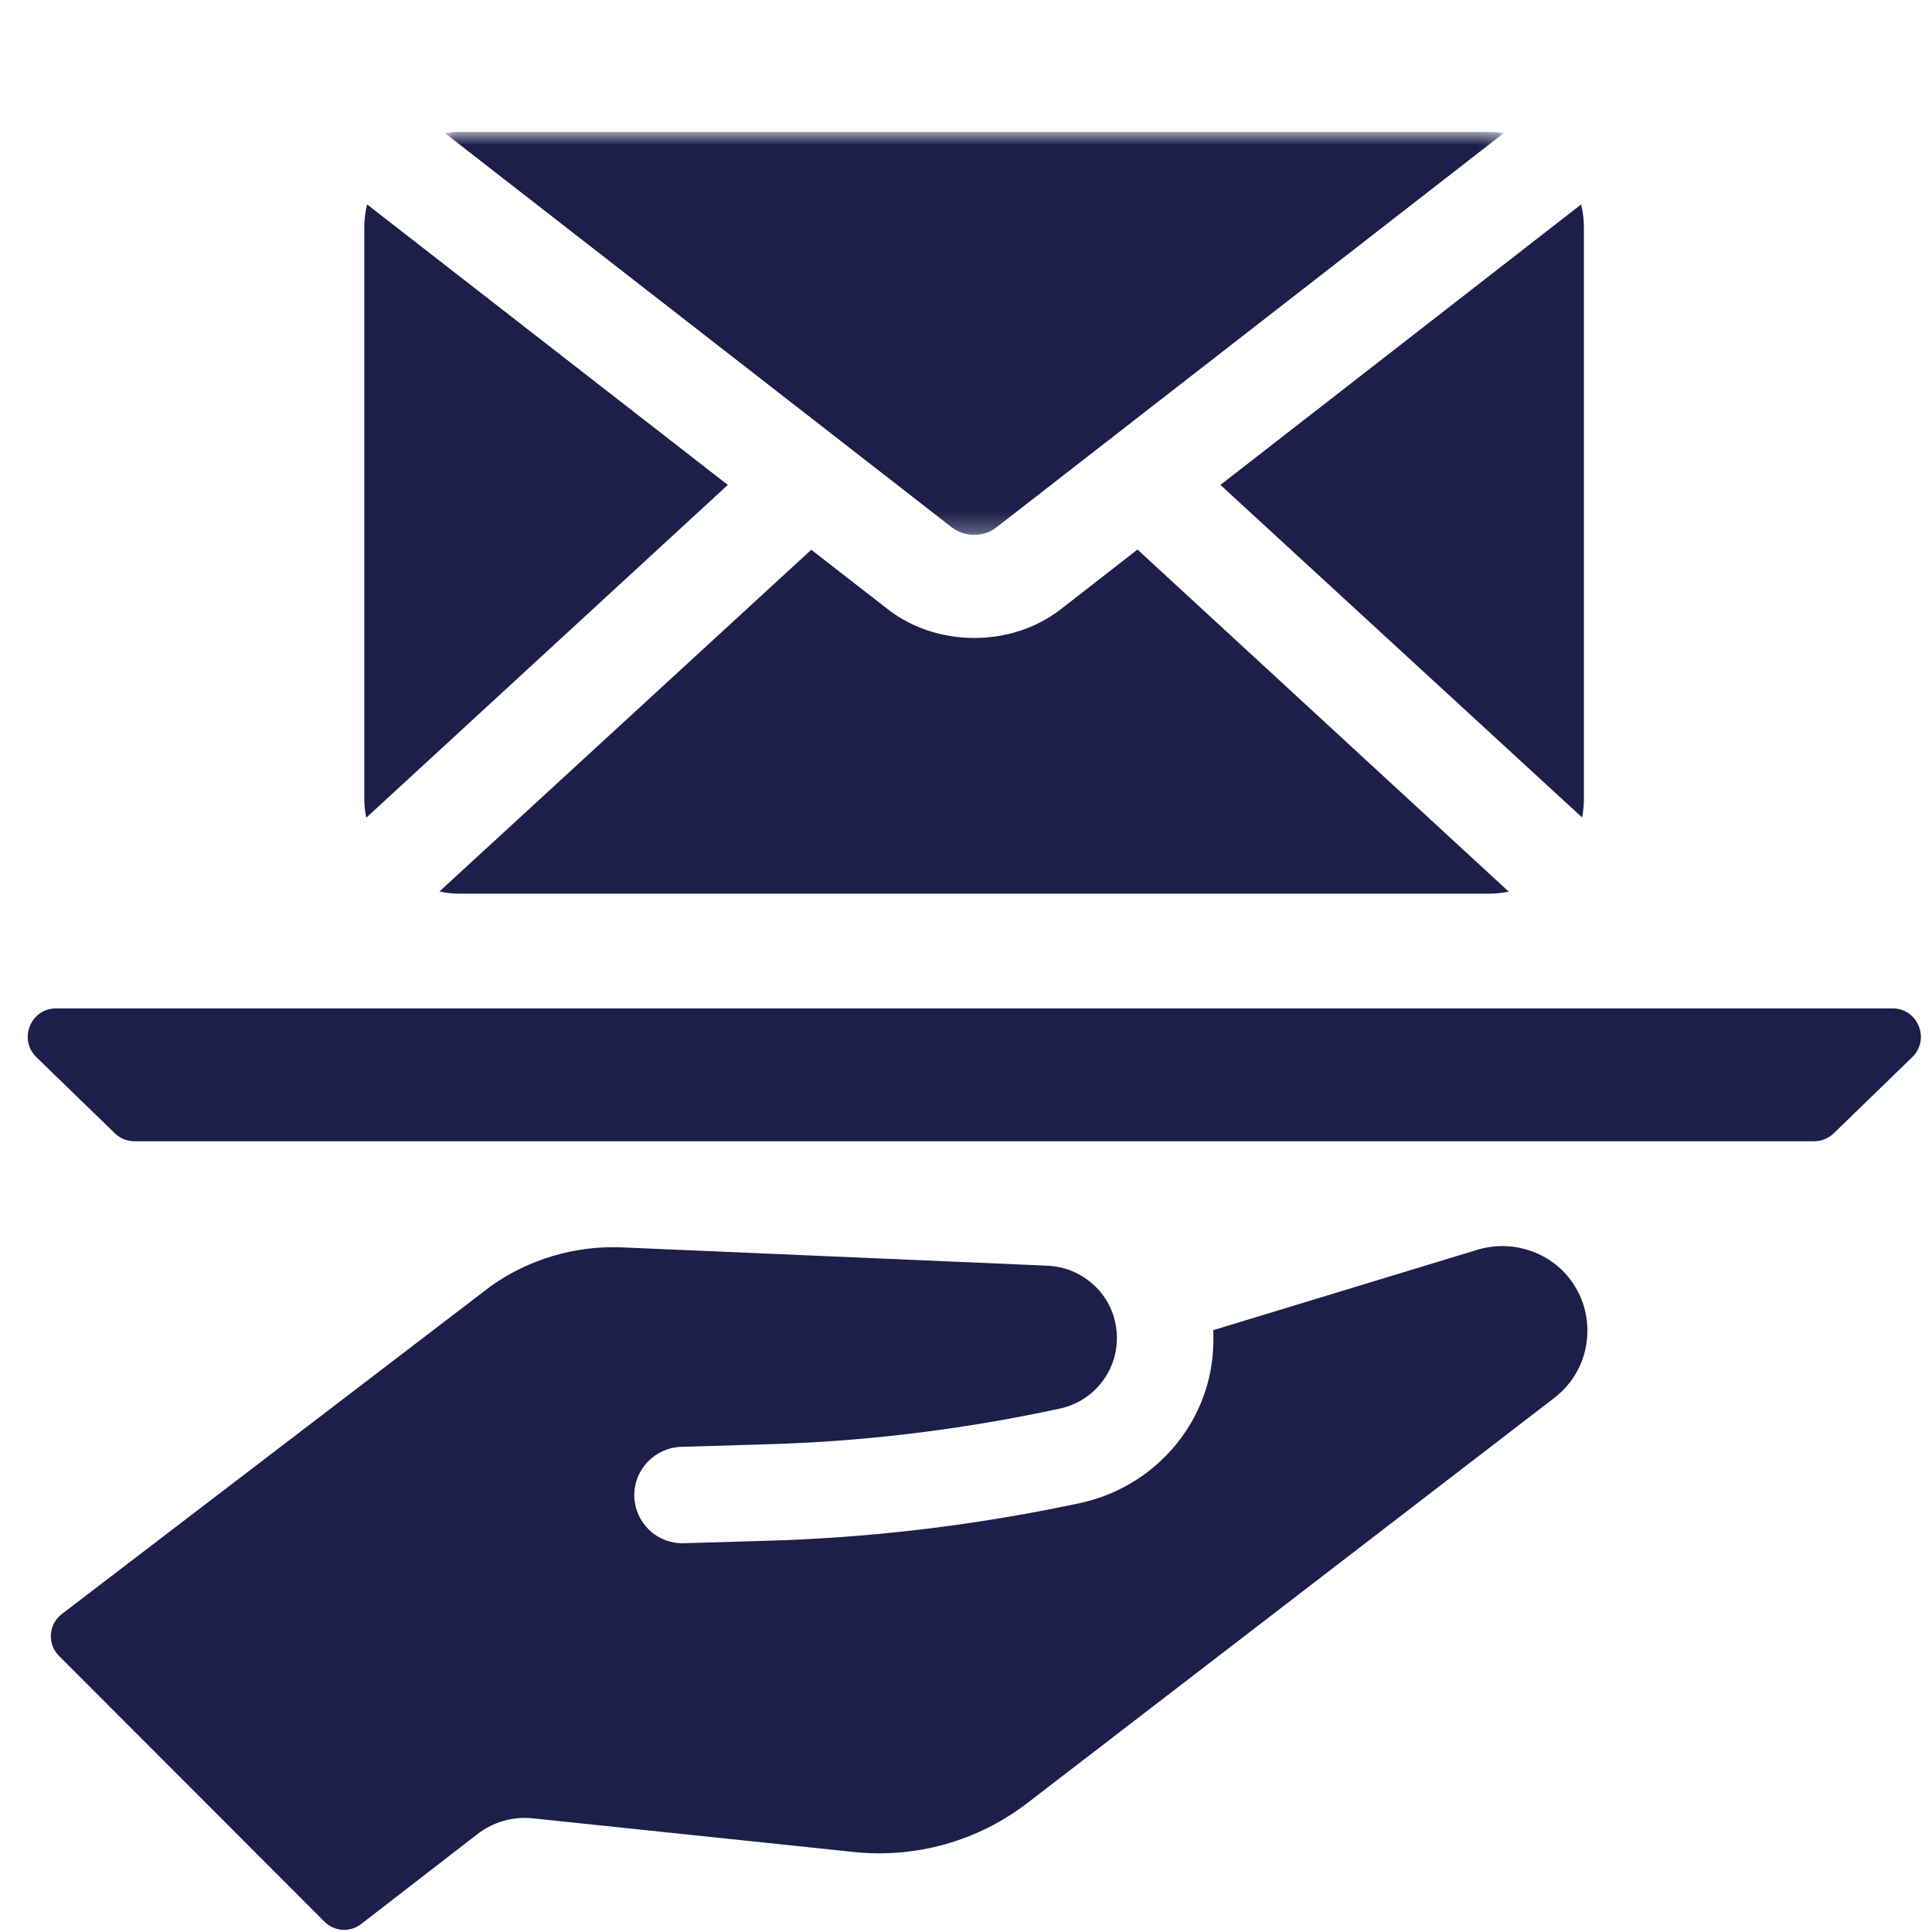
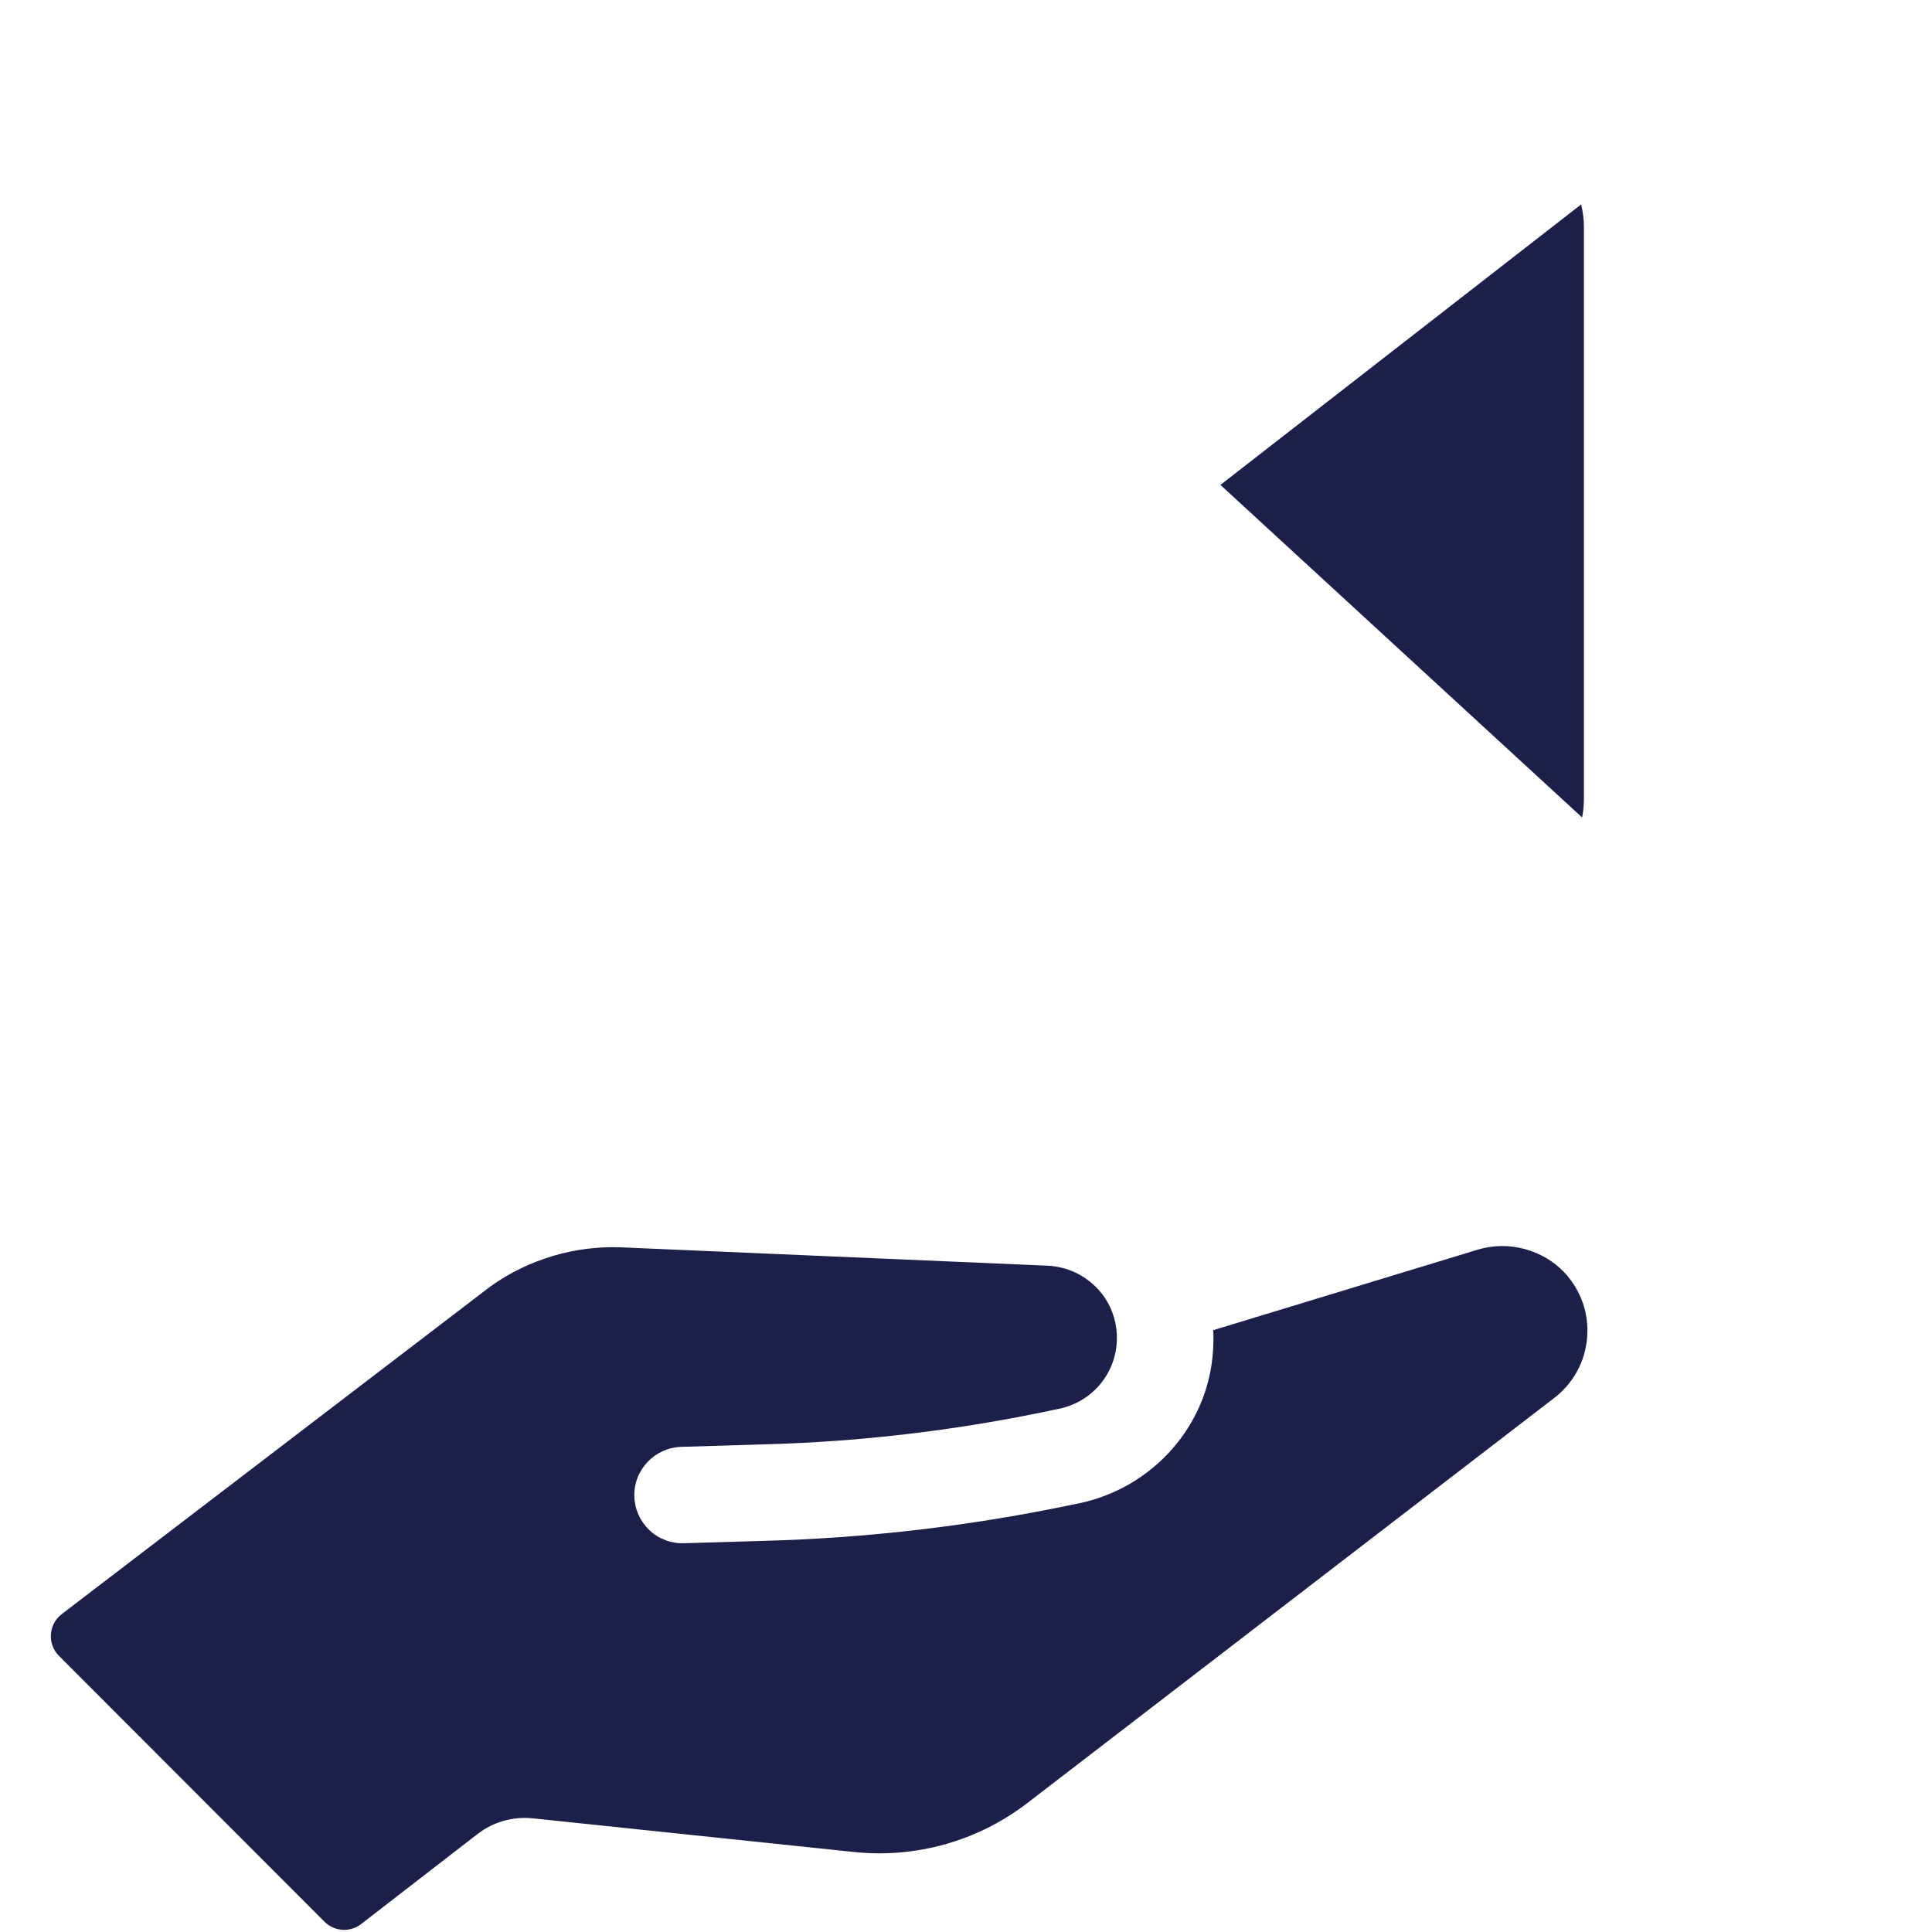
<svg xmlns="http://www.w3.org/2000/svg" width="100" height="100" viewBox="0 0 100 100" fill="none">
  <path d="M76.505 64.677L62.797 68.849C62.818 69.189 62.807 69.541 62.786 69.902C62.55 73.805 59.641 77.037 55.804 77.822L55.247 77.935C50.1 78.999 44.859 79.608 39.599 79.753L35.401 79.877C34.741 79.898 34.101 79.66 33.617 79.205C33.132 78.741 32.853 78.122 32.832 77.46C32.812 76.79 33.059 76.159 33.514 75.674C33.978 75.189 34.597 74.91 35.256 74.889L39.702 74.755C44.478 74.621 49.244 74.064 53.926 73.103L54.814 72.918C56.484 72.577 57.712 71.161 57.805 69.458C57.856 68.456 57.526 67.486 56.846 66.743C56.154 65.989 55.236 65.566 54.235 65.513L32.194 64.564C29.779 64.46 27.366 65.173 25.396 66.577L3.199 83.543C2.507 84.069 2.435 85.092 3.054 85.71L16.794 99.465C17.309 99.981 18.124 100.032 18.692 99.588L24.725 94.922C25.53 94.302 26.551 94.012 27.572 94.116L44.22 95.861C47.407 96.192 50.605 95.293 53.153 93.342L80.446 72.359C81.435 71.596 82.045 70.491 82.148 69.242C82.251 67.992 81.839 66.804 80.993 65.885C79.868 64.677 78.083 64.202 76.505 64.677Z" fill="#1C1F4A" />
-   <path d="M97.96 52.194H2.899C1.59 52.194 0.94 53.794 1.878 54.714L5.943 58.657C6.21 58.926 6.581 59.071 6.964 59.071H93.896C94.278 59.071 94.639 58.926 94.918 58.657L98.981 54.714C99.92 53.794 99.27 52.194 97.96 52.194Z" fill="#1C1F4A" />
-   <path d="M37.671 25.099L19.001 10.581C18.909 10.963 18.856 11.355 18.856 11.748V41.331C18.856 41.661 18.888 41.992 18.96 42.322L37.671 25.099Z" fill="#1C1F4A" />
  <path d="M81.89 42.312C81.952 41.992 81.983 41.672 81.983 41.342V11.748C81.983 11.345 81.931 10.963 81.839 10.581L63.169 25.099L81.89 42.312Z" fill="#1C1F4A" />
-   <path d="M54.896 31.542C52.348 33.515 48.511 33.515 45.963 31.542L41.992 28.455L22.745 46.143C23.075 46.215 23.416 46.256 23.765 46.256H77.083C77.424 46.256 77.763 46.215 78.094 46.153L58.877 28.445L54.896 31.542Z" fill="#1C1F4A" />
  <mask id="mask0_19057_88" style="mask-type:luminance" maskUnits="userSpaceOnUse" x="22" y="6" width="56" height="22">
-     <path d="M22.934 6.832H77.867V27.733H22.934V6.832Z" fill="white" />
-   </mask>
+     </mask>
  <g mask="url(#mask0_19057_88)">
    <path d="M51.586 27.288L77.826 6.895C77.579 6.853 77.331 6.832 77.084 6.832H23.766C23.519 6.832 23.271 6.853 23.034 6.895L49.255 27.288C49.935 27.815 50.915 27.825 51.586 27.288Z" fill="#1C1F4A" />
  </g>
</svg>